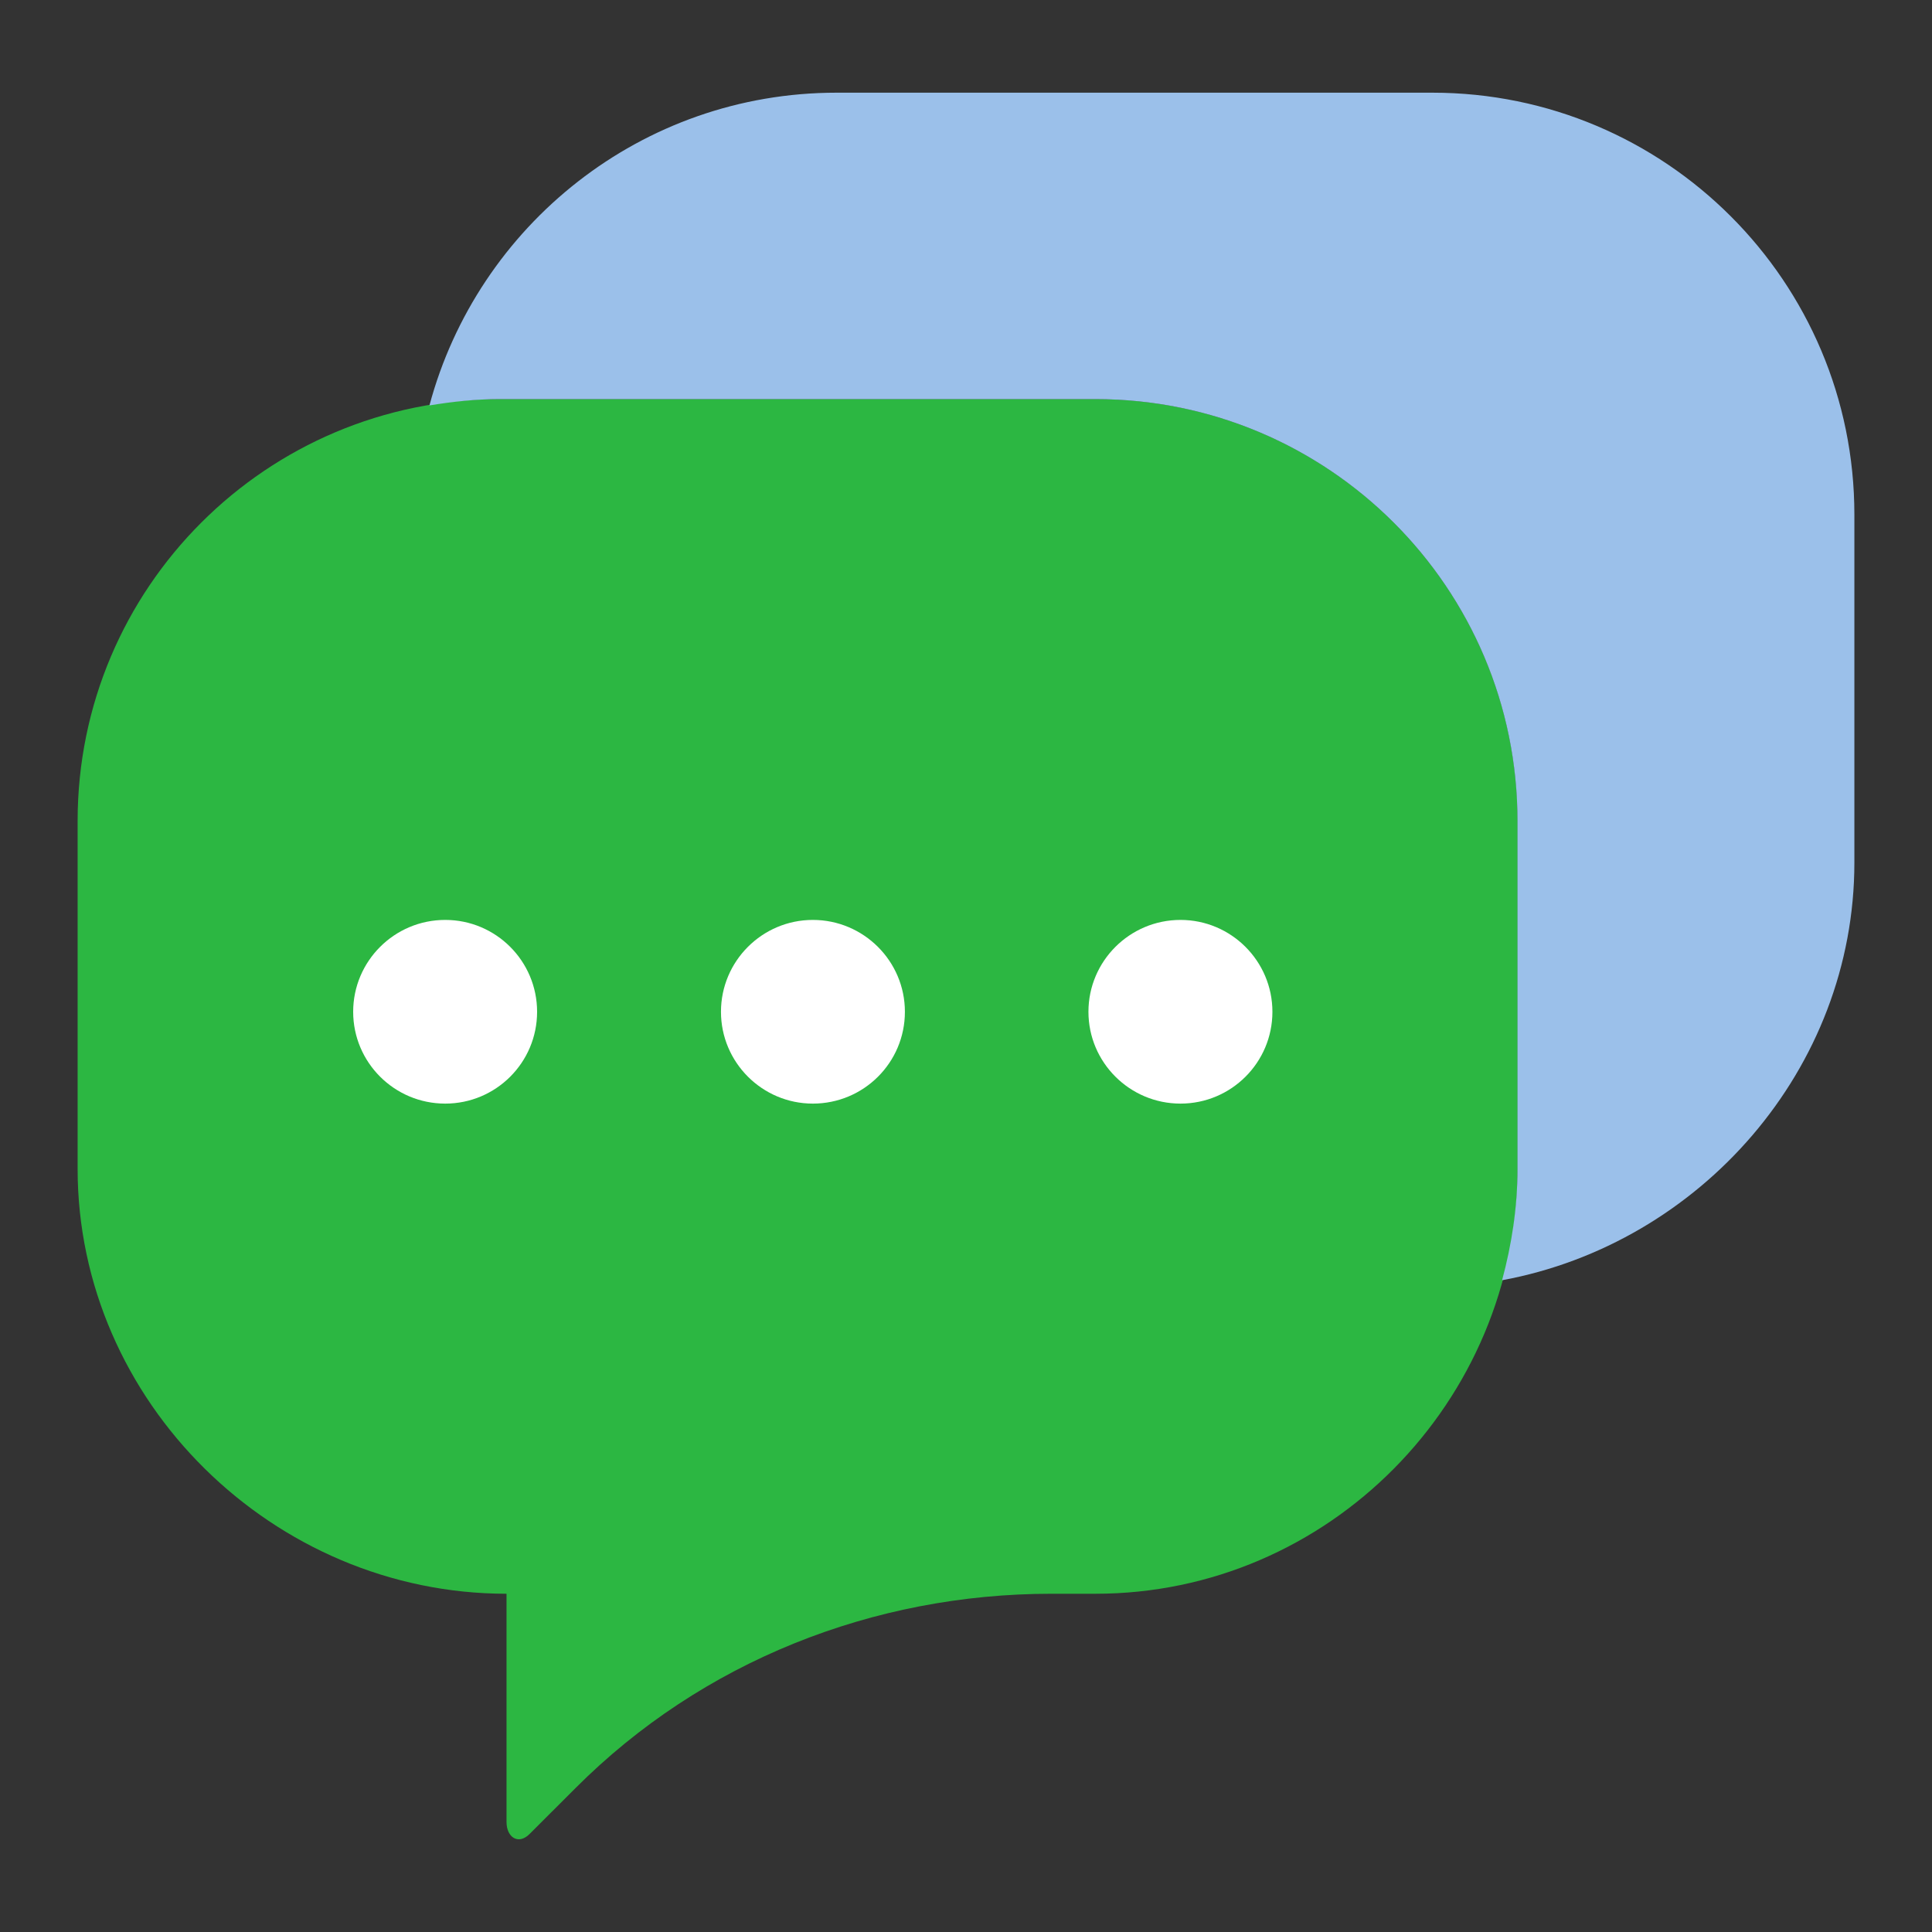
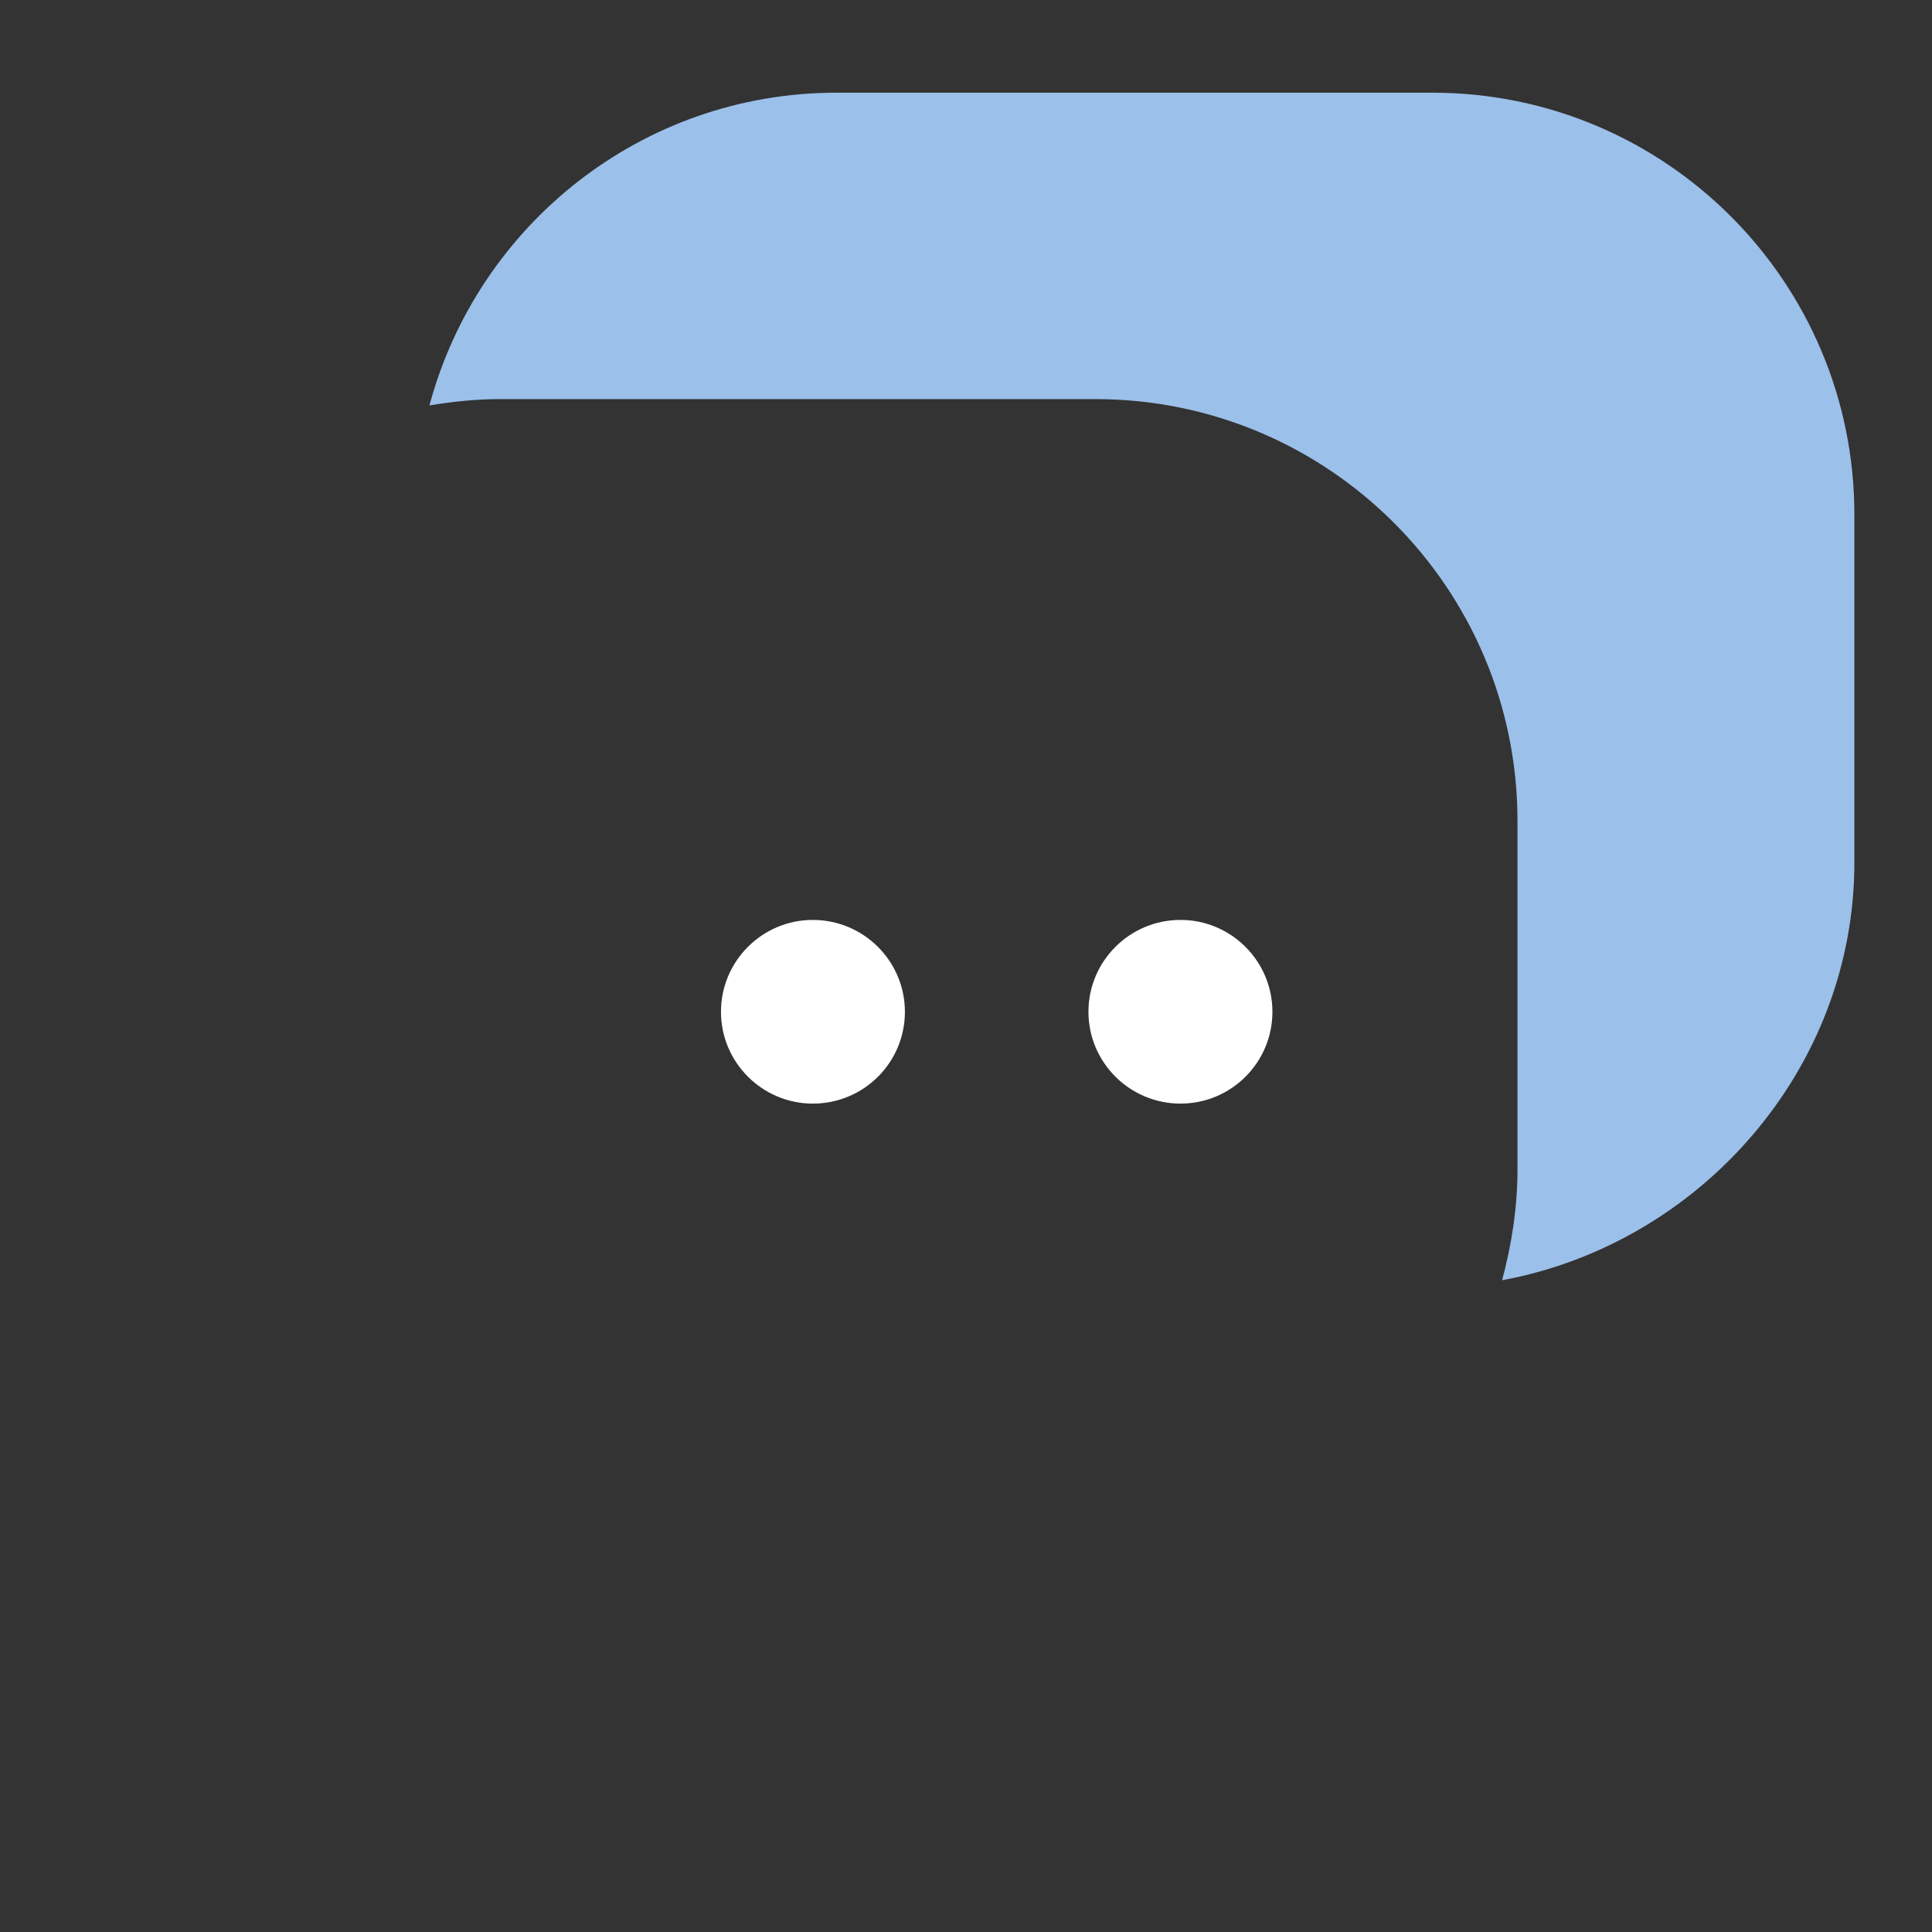
<svg xmlns="http://www.w3.org/2000/svg" version="1.1" id="圖層_1" x="0px" y="0px" width="40px" height="40px" viewBox="-10 -10 40 40" enable-background="new -10 -10 40 40" xml:space="preserve">
  <rect x="-10" y="-10" width="40" height="40" fill="#333333" stroke="none" />
  <g>
-     <path fill="#2CB742" d="M12.679-1.738H0.345c-4.825,0-8.738,3.911-8.738,8.737v7.198c0,4.825,4.055,8.8,8.88,8.8v4.724   c0,0.319,0.243,0.479,0.472,0.255l0.963-0.962c2.61-2.612,6.155-4.017,9.846-4.017h0.913c4.824,0,8.74-3.977,8.74-8.8V6.999   C21.419,2.173,17.505-1.738,12.679-1.738L12.679-1.738z" />
    <path fill="#9BC0EA" d="M19.656-8.081H7.322c-4.042,0-7.432,2.749-8.431,6.475c0.473-0.078,0.958-0.131,1.454-0.131h12.333   c4.826,0,8.74,3.911,8.74,8.737v7.198c0,0.799-0.12,1.57-0.319,2.308c4.097-0.756,7.294-4.368,7.294-8.649V0.657   C28.394-4.168,24.481-8.081,19.656-8.081L19.656-8.081z" />
-     <path fill="#FFFFFF" d="M1.12,10.948c0,1.052-0.853,1.901-1.902,1.901c-1.055,0-1.906-0.854-1.906-1.901   c0-1.049,0.853-1.902,1.906-1.902C0.269,9.046,1.12,9.899,1.12,10.948L1.12,10.948z" />
    <path fill="#FFFFFF" d="M8.735,10.948c0,1.052-0.853,1.901-1.906,1.901c-1.049,0-1.902-0.854-1.902-1.901   c0-1.049,0.853-1.902,1.902-1.902C7.88,9.046,8.735,9.899,8.735,10.948L8.735,10.948z" />
    <path fill="#FFFFFF" d="M16.344,10.948c0,1.052-0.854,1.901-1.903,1.901c-1.053,0-1.906-0.854-1.906-1.901   c0-1.049,0.854-1.902,1.906-1.902C15.49,9.046,16.344,9.899,16.344,10.948L16.344,10.948z" />
  </g>
</svg>